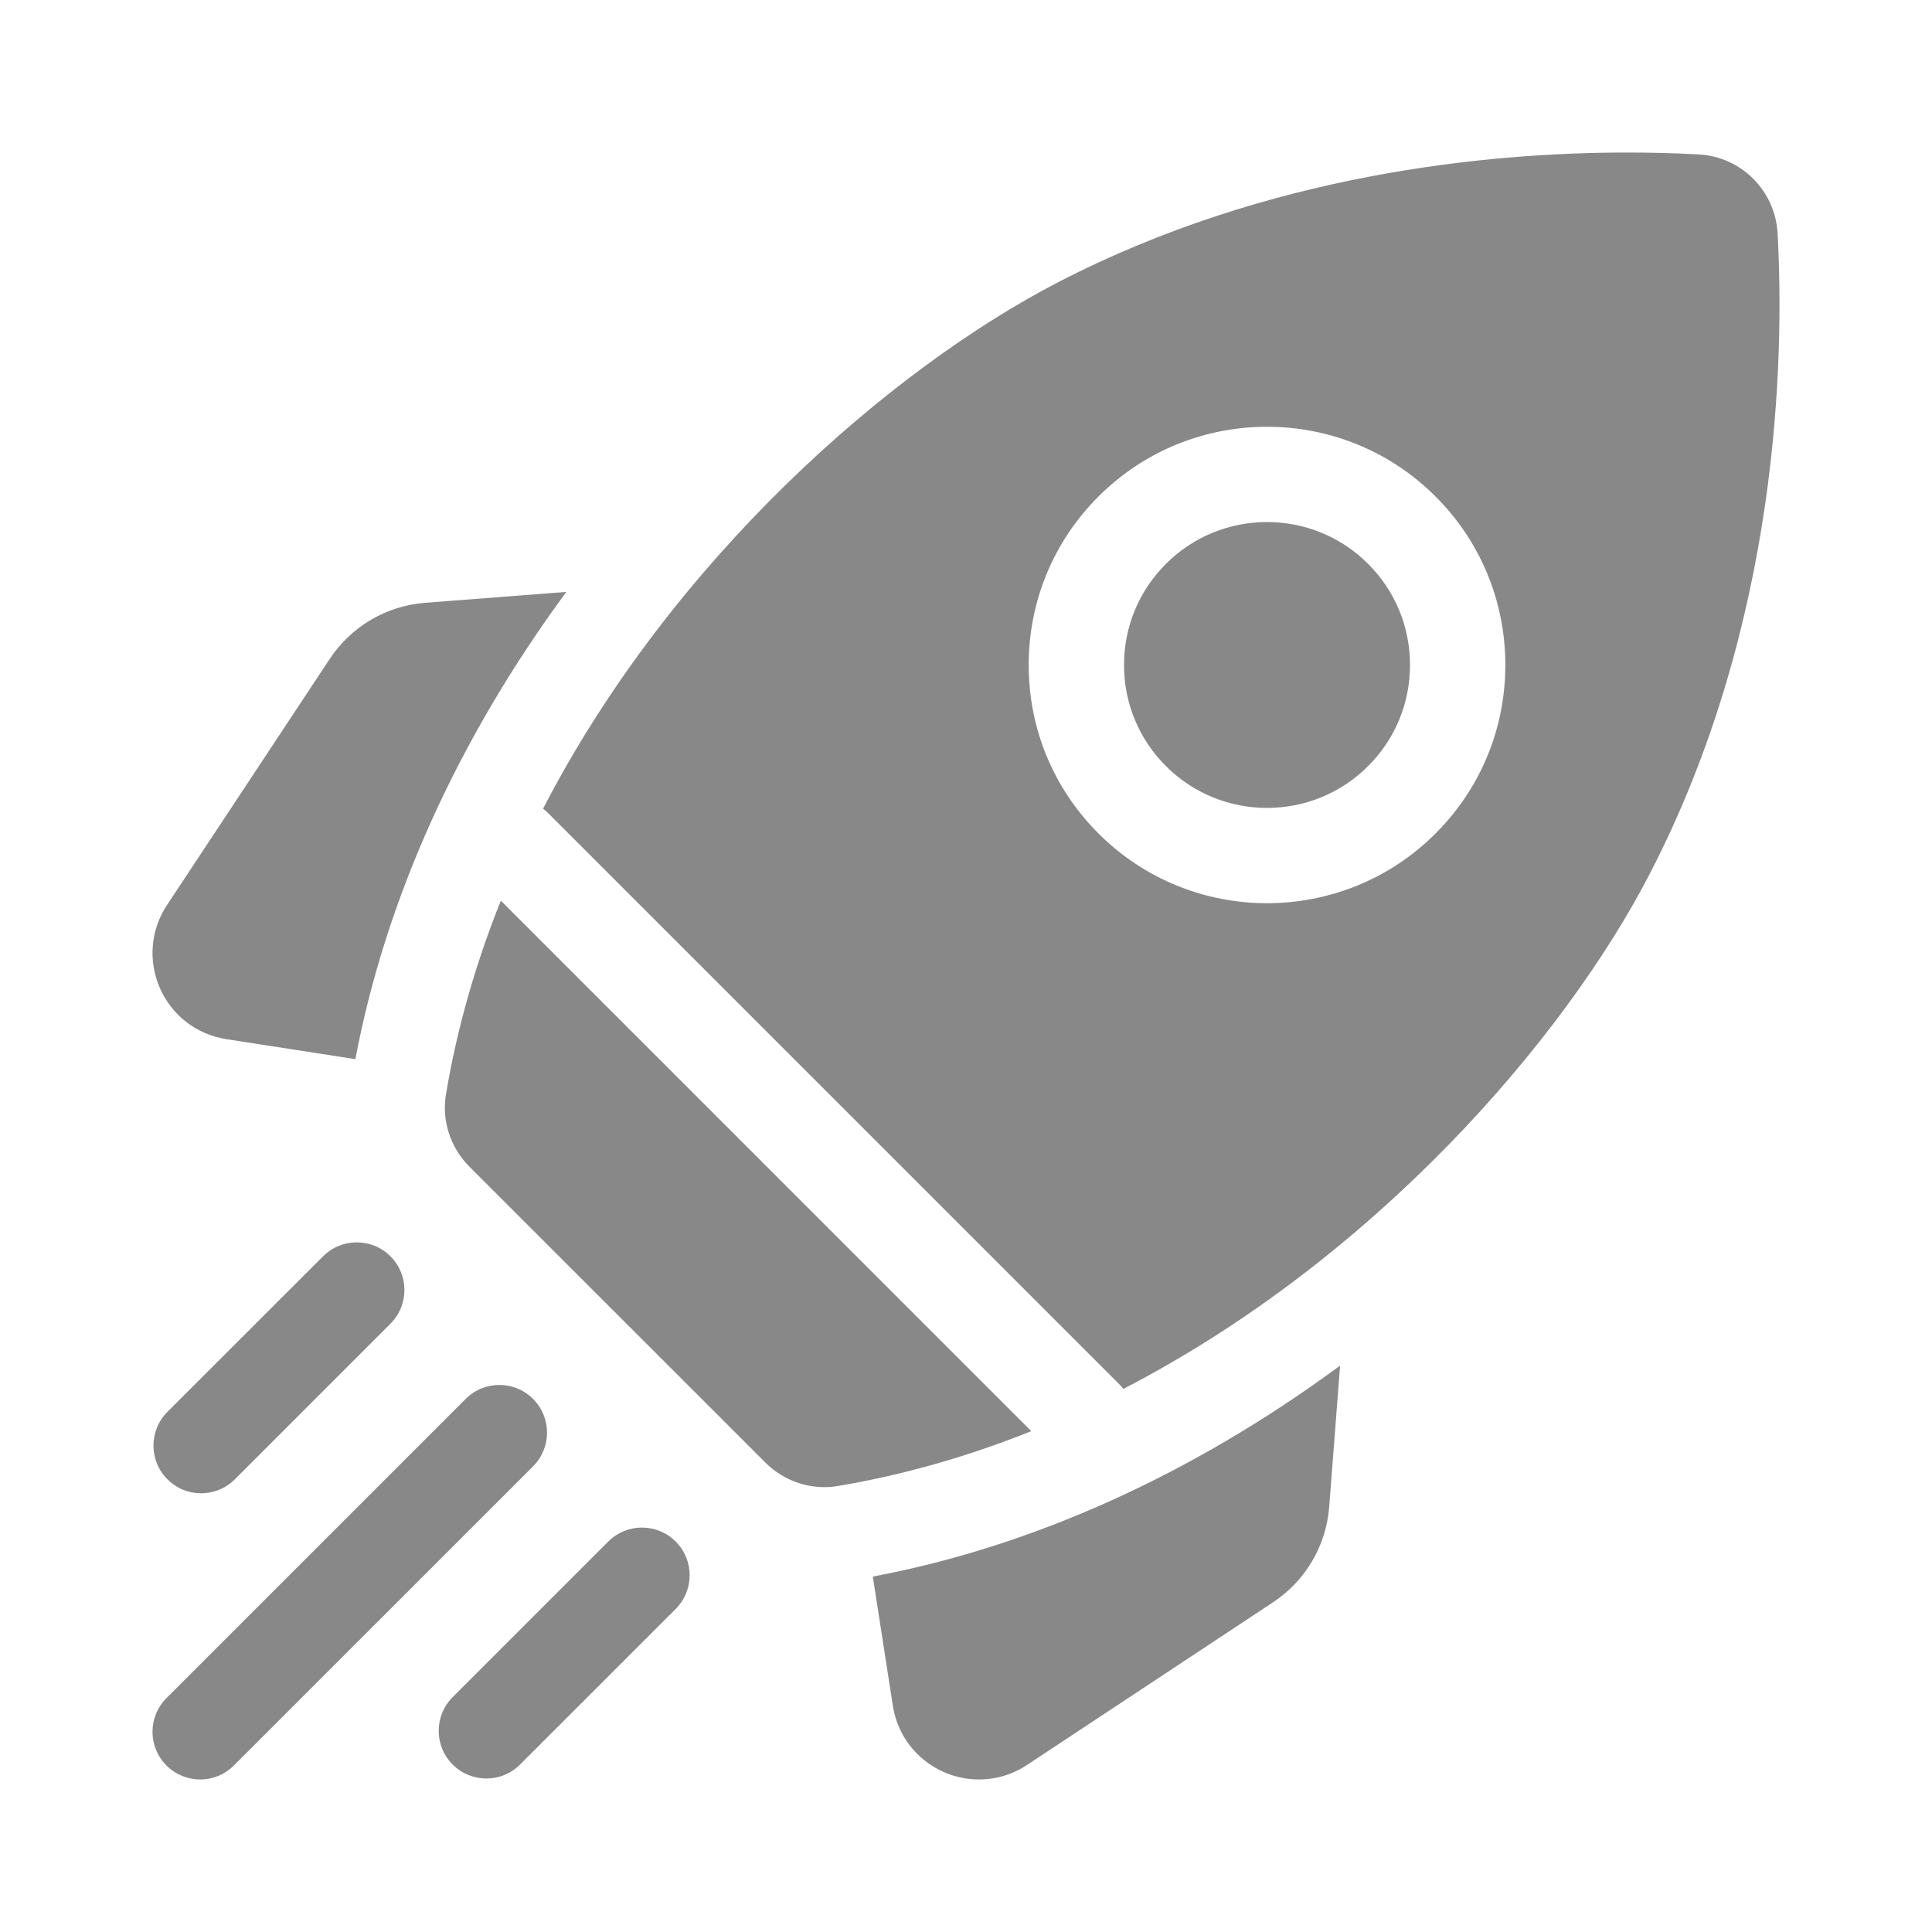
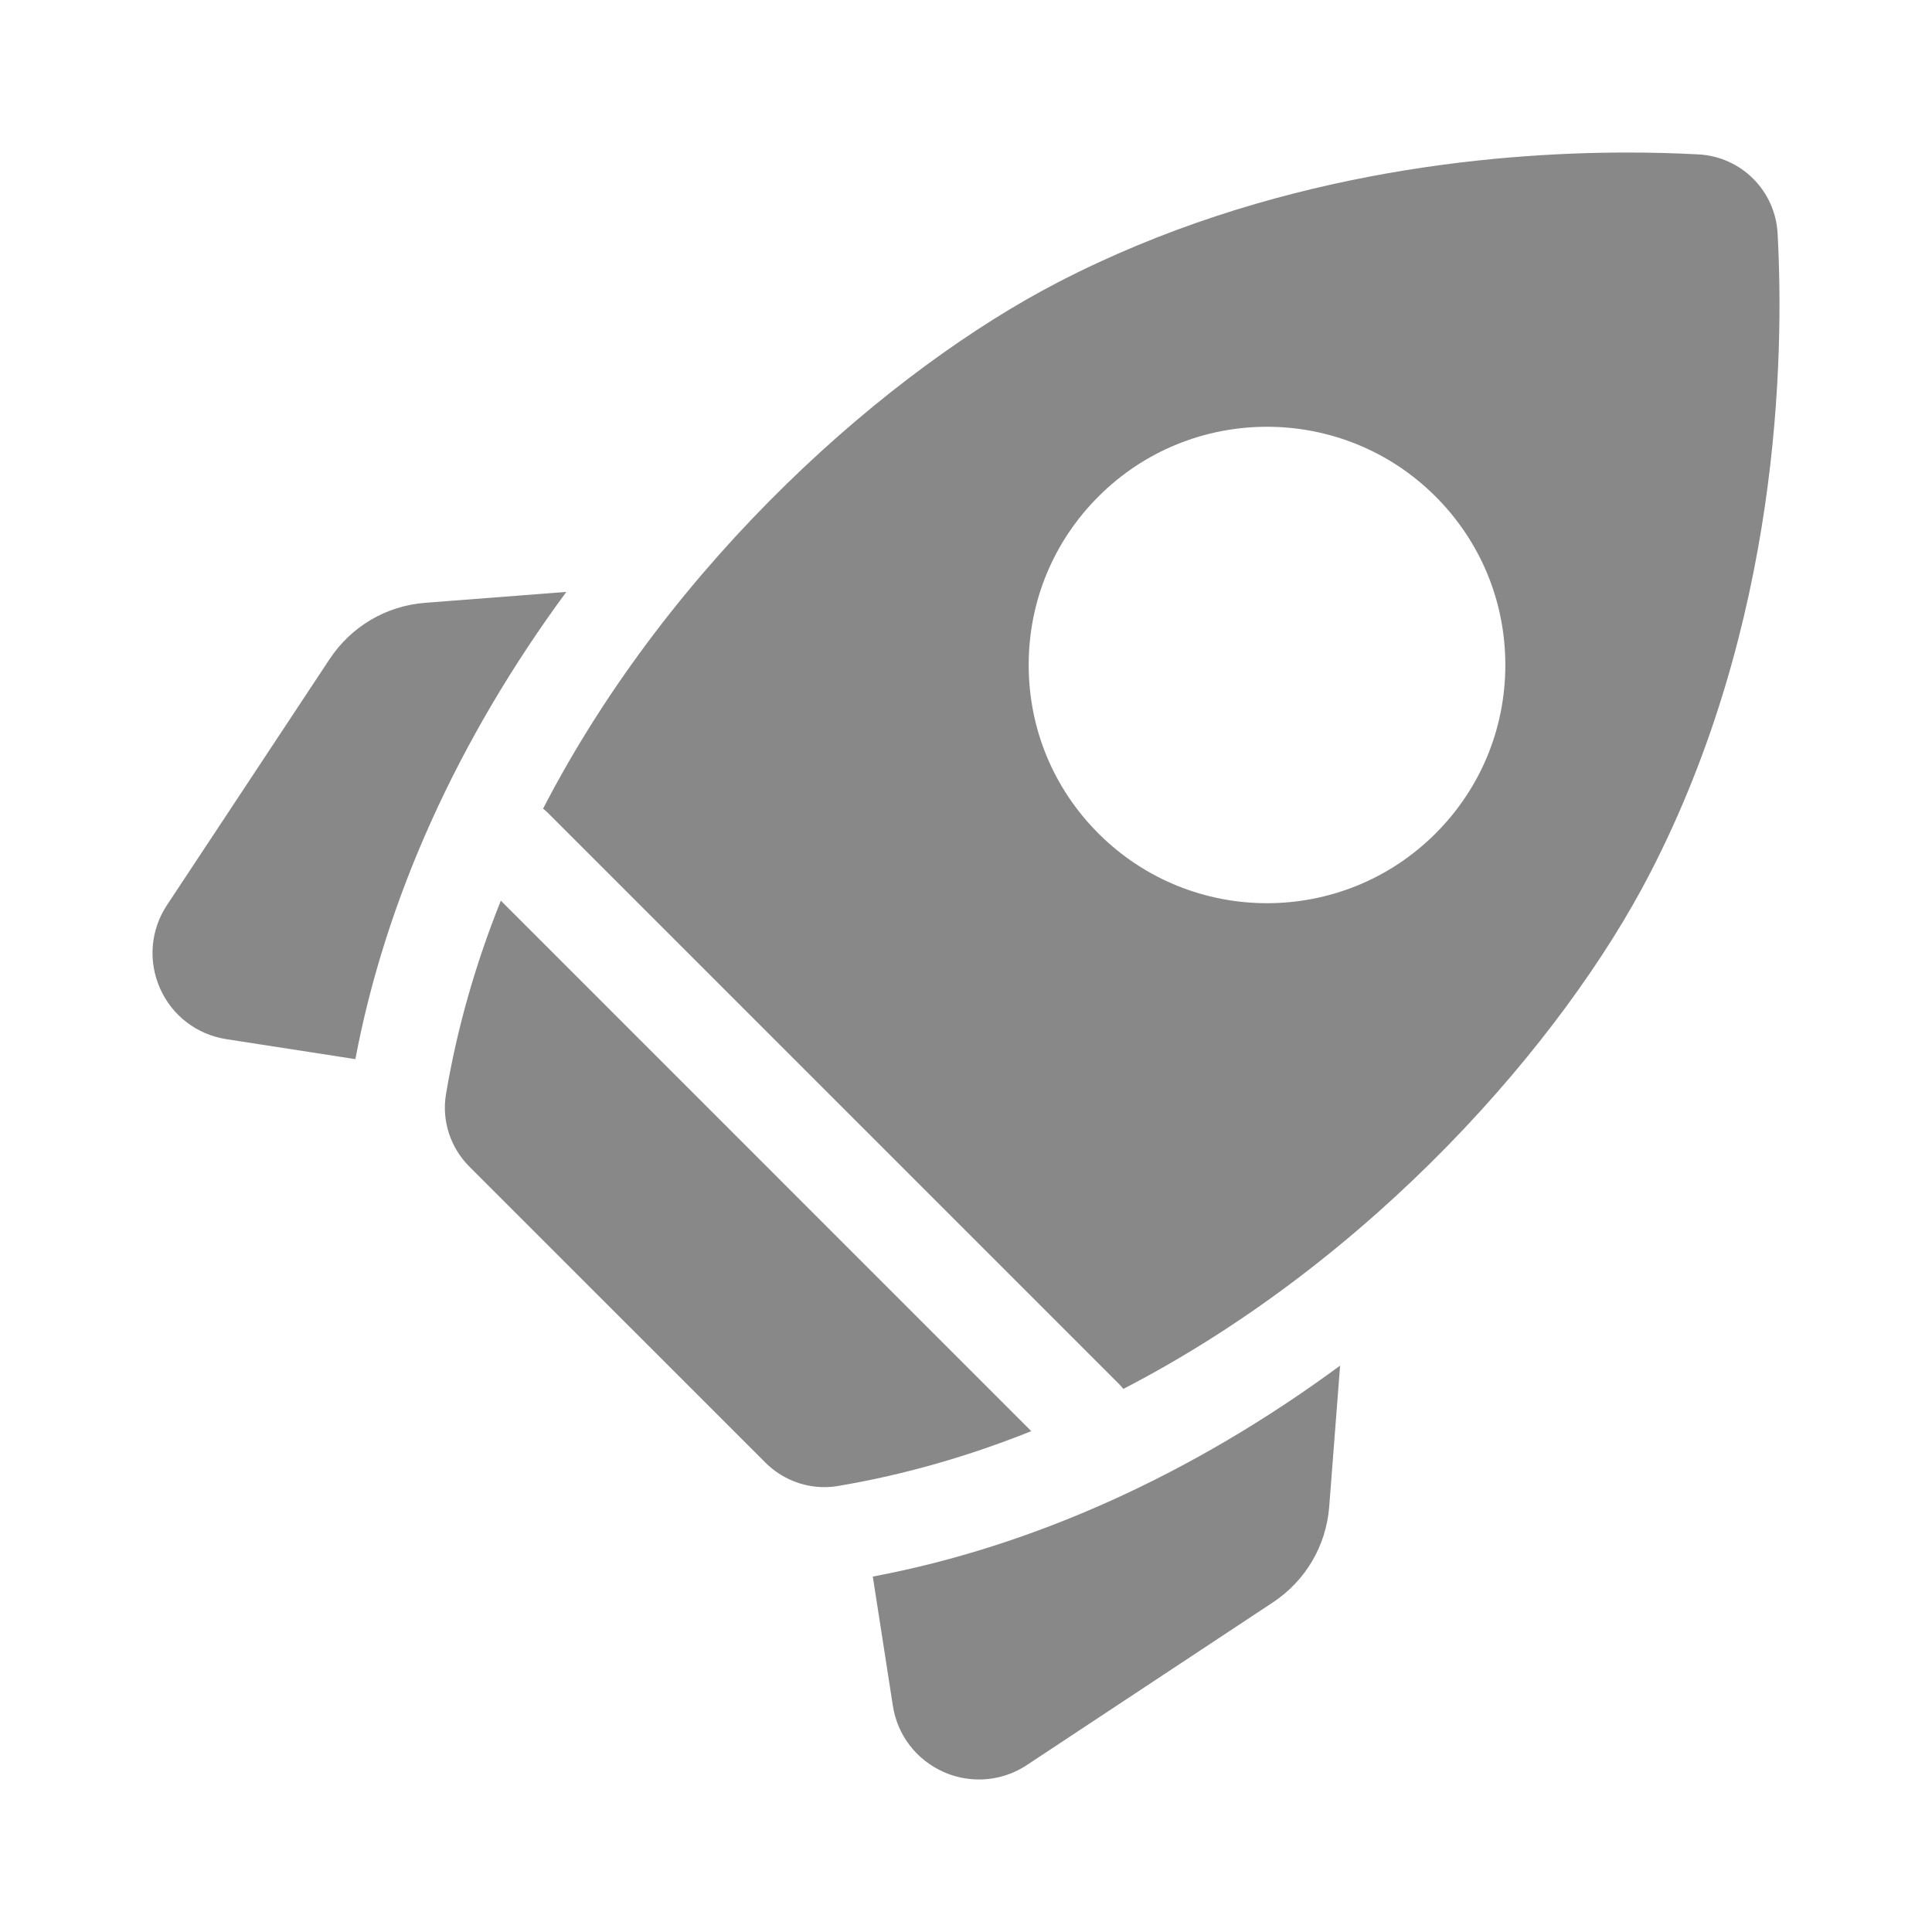
<svg xmlns="http://www.w3.org/2000/svg" width="38" height="38" viewBox="0 0 38 38" fill="none">
  <path d="M11.139 11.642L8.367 11.856C7.596 11.915 6.909 12.32 6.482 12.965L3.285 17.801C2.961 18.29 2.91 18.903 3.147 19.439C3.384 19.976 3.872 20.349 4.452 20.439L6.99 20.832C7.584 17.681 9.006 14.538 11.139 11.642ZM17.167 31.009L17.561 33.548C17.65 34.128 18.024 34.615 18.561 34.853C18.779 34.95 19.016 35 19.255 35C19.591 35 19.919 34.901 20.199 34.715L25.035 31.518C25.68 31.091 26.084 30.404 26.144 29.633L26.358 26.86C23.462 28.994 20.319 30.416 17.167 31.009ZM16.213 29.25C16.301 29.25 16.389 29.243 16.478 29.228C17.798 29.007 19.07 28.635 20.284 28.149L9.851 17.715C9.364 18.929 8.993 20.202 8.772 21.522C8.685 22.043 8.859 22.573 9.232 22.946L15.054 28.767C15.364 29.077 15.782 29.25 16.213 29.25ZM32.448 17.188C35.002 12.252 35.096 7.036 34.963 4.589C34.917 3.751 34.249 3.083 33.41 3.037C32.943 3.012 32.476 3 32.008 3C29.273 3 24.944 3.414 20.812 5.551C17.528 7.25 13.222 10.99 10.682 15.905C10.712 15.929 10.741 15.954 10.769 15.981L22.019 27.231C22.046 27.259 22.071 27.288 22.095 27.318C27.01 24.778 30.75 20.471 32.448 17.188ZM21.606 9.765C23.433 7.937 26.407 7.937 28.235 9.765C29.12 10.65 29.608 11.827 29.608 13.079C29.608 14.332 29.12 15.509 28.235 16.394C27.321 17.308 26.121 17.765 24.92 17.765C23.72 17.765 22.52 17.308 21.606 16.394C20.72 15.509 20.233 14.332 20.233 13.079C20.233 11.827 20.72 10.65 21.606 9.765Z" fill="#888888" />
-   <path d="M22.932 15.068C24.028 16.165 25.813 16.165 26.909 15.068C27.441 14.537 27.733 13.831 27.733 13.079C27.733 12.328 27.441 11.622 26.909 11.091C26.361 10.542 25.641 10.268 24.921 10.268C24.2 10.268 23.48 10.542 22.932 11.091C22.401 11.622 22.108 12.328 22.108 13.079C22.108 13.831 22.401 14.537 22.932 15.068ZM3.956 29.371C4.196 29.371 4.436 29.279 4.619 29.096L7.68 26.035C8.046 25.669 8.046 25.076 7.68 24.71C7.314 24.344 6.72 24.344 6.354 24.71L3.293 27.77C2.927 28.137 2.927 28.73 3.293 29.096C3.38 29.183 3.484 29.253 3.597 29.3C3.711 29.347 3.833 29.371 3.956 29.371ZM10.485 27.515C10.119 27.149 9.525 27.149 9.159 27.515L3.274 33.4C2.908 33.766 2.908 34.359 3.274 34.725C3.458 34.908 3.697 35 3.937 35C4.177 35 4.417 34.908 4.6 34.725L10.485 28.841C10.851 28.474 10.851 27.881 10.485 27.515ZM11.964 30.32L8.903 33.381C8.537 33.747 8.537 34.34 8.903 34.706C9.087 34.89 9.326 34.981 9.566 34.981C9.806 34.981 10.046 34.89 10.229 34.706L13.29 31.646C13.656 31.279 13.656 30.686 13.29 30.32C12.924 29.954 12.33 29.954 11.964 30.32Z" fill="#888888" />
</svg>